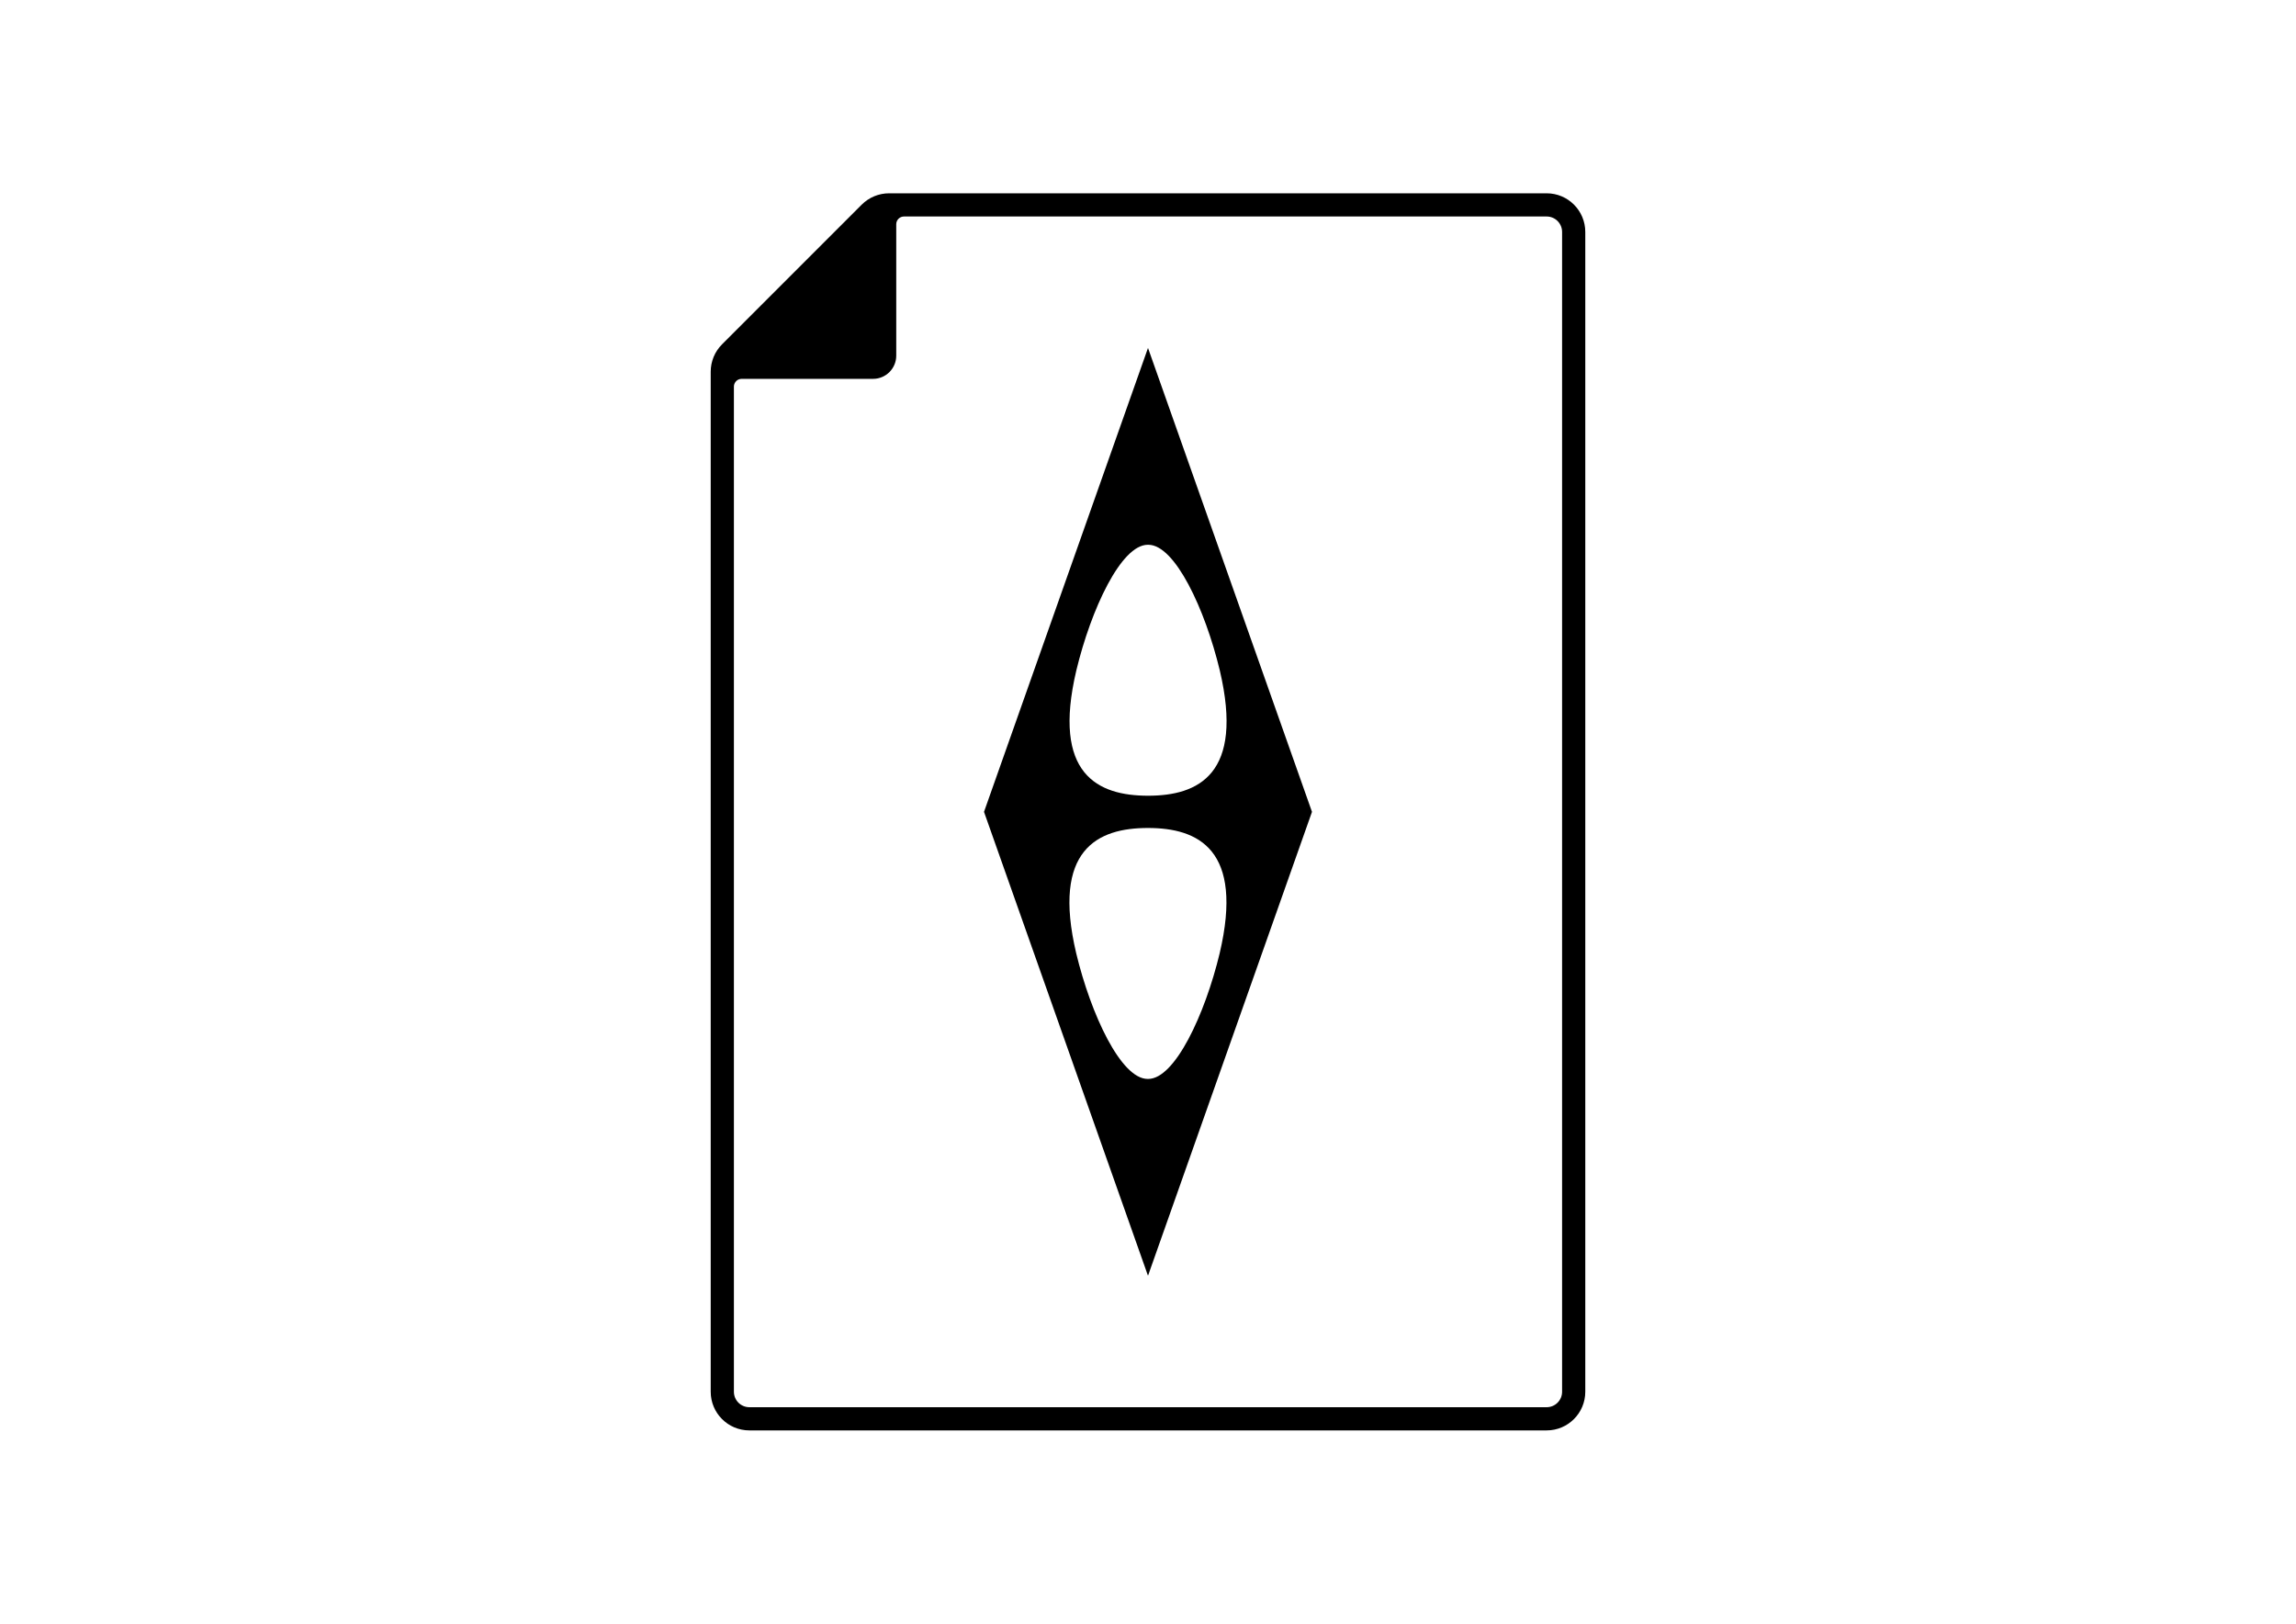
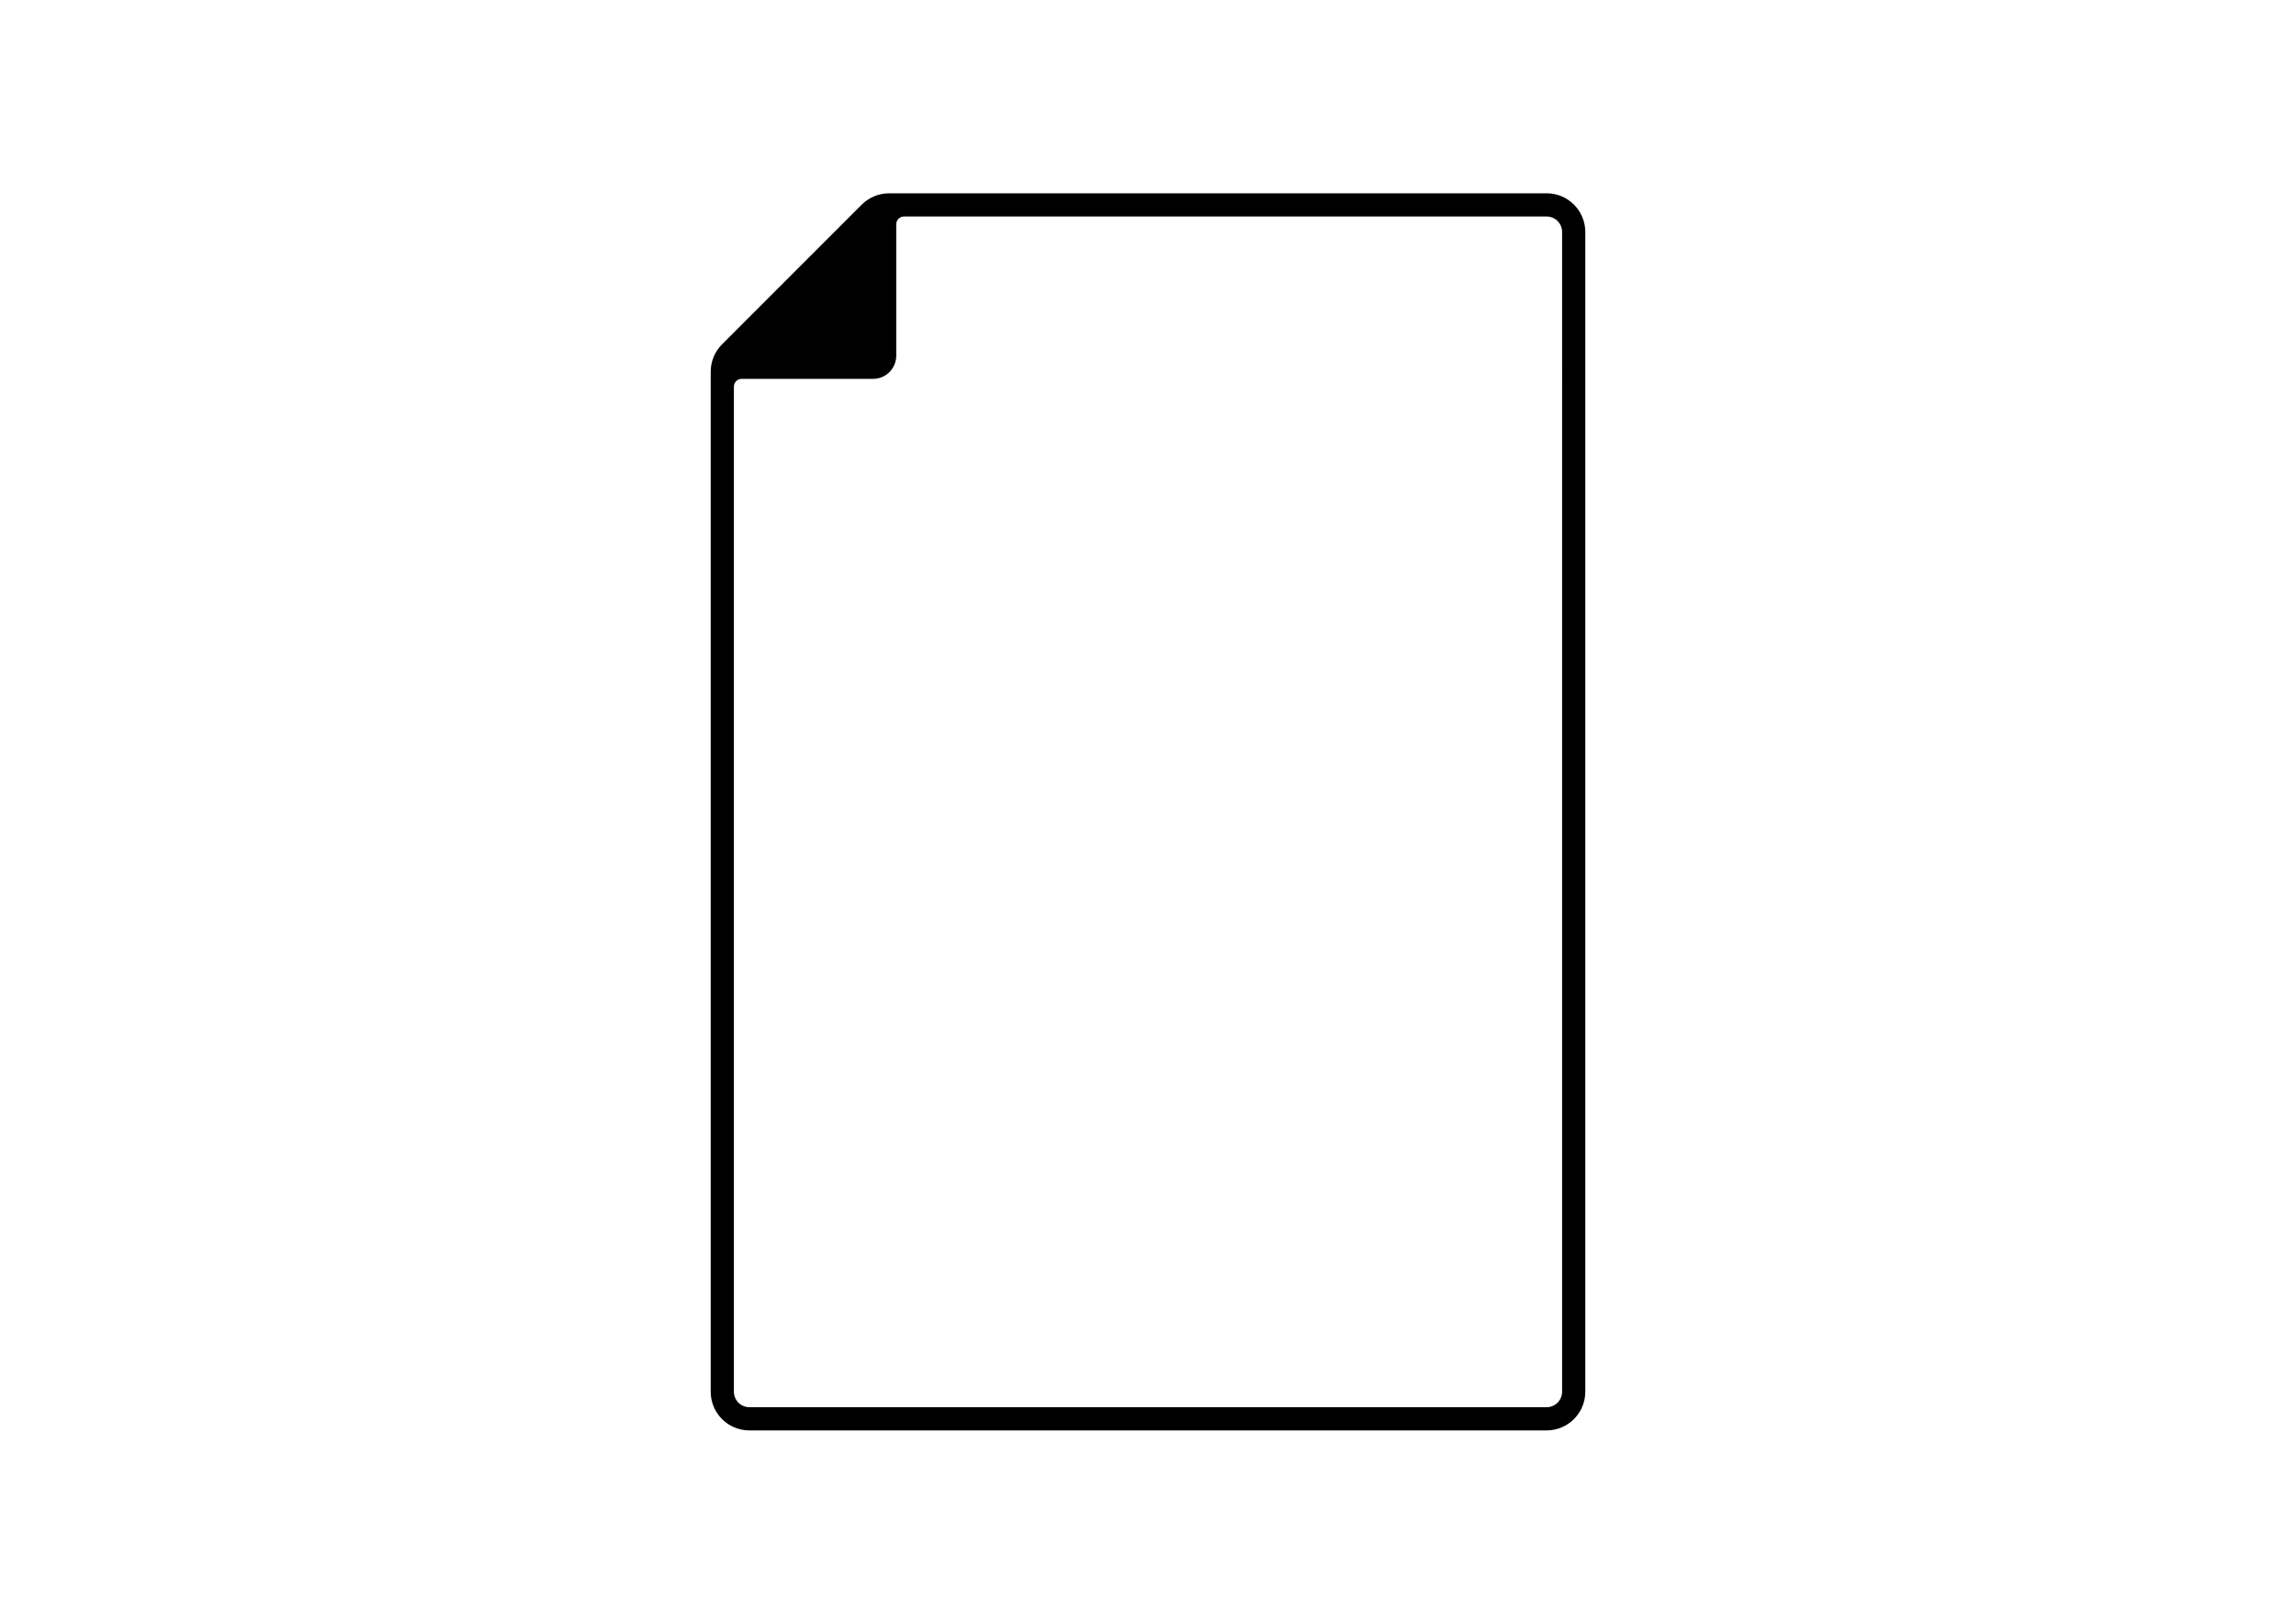
<svg xmlns="http://www.w3.org/2000/svg" version="1.1" id="Layer_1" x="0px" y="0px" viewBox="0 0 841.89 595.276" style="enable-background:new 0 0 841.89 595.276;" xml:space="preserve">
-   <path d="M420.945,127.559l-60.131,170.079l60.131,170.079l60.131-170.079L420.945,127.559z   M394.68,245.724c5.404-22.412,16.409-46.001,26.184-46.001h0.208  c9.775,0,20.78,23.589,26.184,46.001c9.025,38.217-7.913,46.001-26.288,46.001  C402.594,291.724,385.655,283.941,394.68,245.724z M447.209,349.552  c-5.404,22.412-16.409,46.001-26.184,46.001h-0.208  c-9.775,0-20.78-23.589-26.184-46.001c-9.025-38.217,7.913-46.001,26.288-46.001  C439.295,303.551,456.234,311.334,447.209,349.552z" />
  <path d="M567.115,70.866H450.709l-124.7,0c-3.765,0-7.379,1.499-10.041,4.161  c-9.684,9.684-17.643,17.644-25.603,25.603l-25.613,25.613  c-2.658,2.658-4.151,6.263-4.151,10.022v191.137v182.835  c0,7.828,6.346,14.173,14.173,14.173h146.17h146.17  c7.828,0,14.173-6.346,14.173-14.173V297.638V85.039  C581.289,77.212,574.943,70.866,567.115,70.866z M572.784,510.236  c0,3.131-2.538,5.669-5.669,5.669H274.774c-3.131,0-5.669-2.538-5.669-5.669v-368.504  c0-1.566,1.269-2.835,2.835-2.835h48.189c4.697,0,8.504-3.807,8.504-8.504V82.205  c0-1.566,1.269-2.835,2.835-2.835h235.647c3.131,0,5.669,2.538,5.669,5.669V510.236  z" />
</svg>